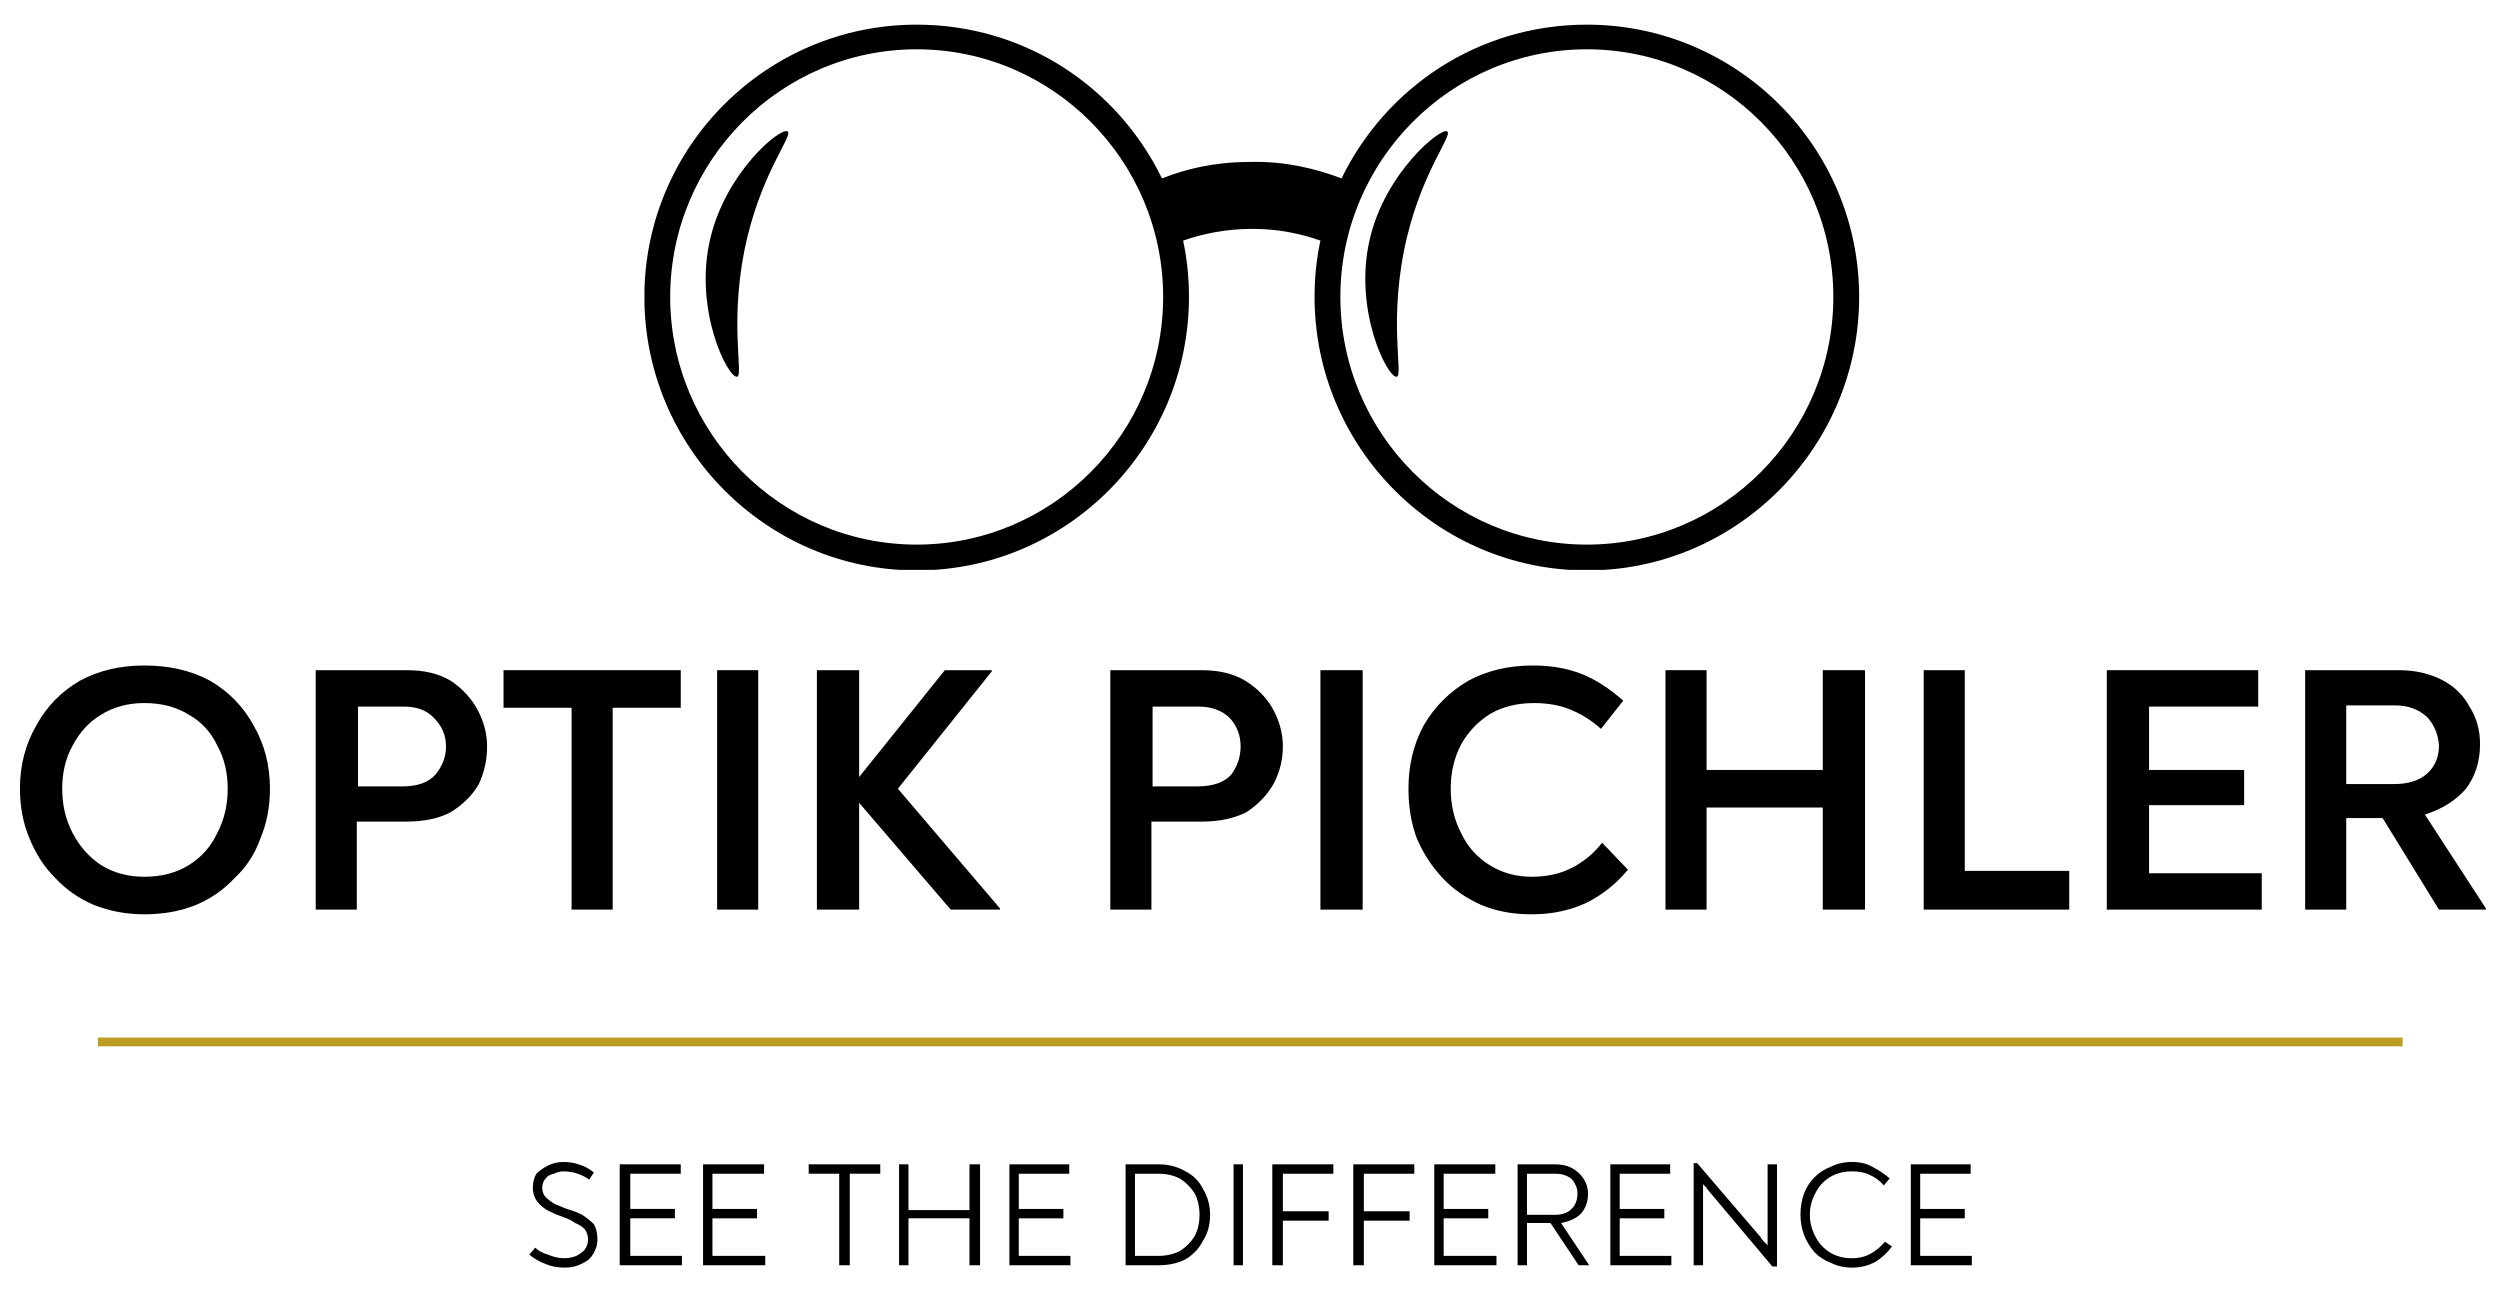
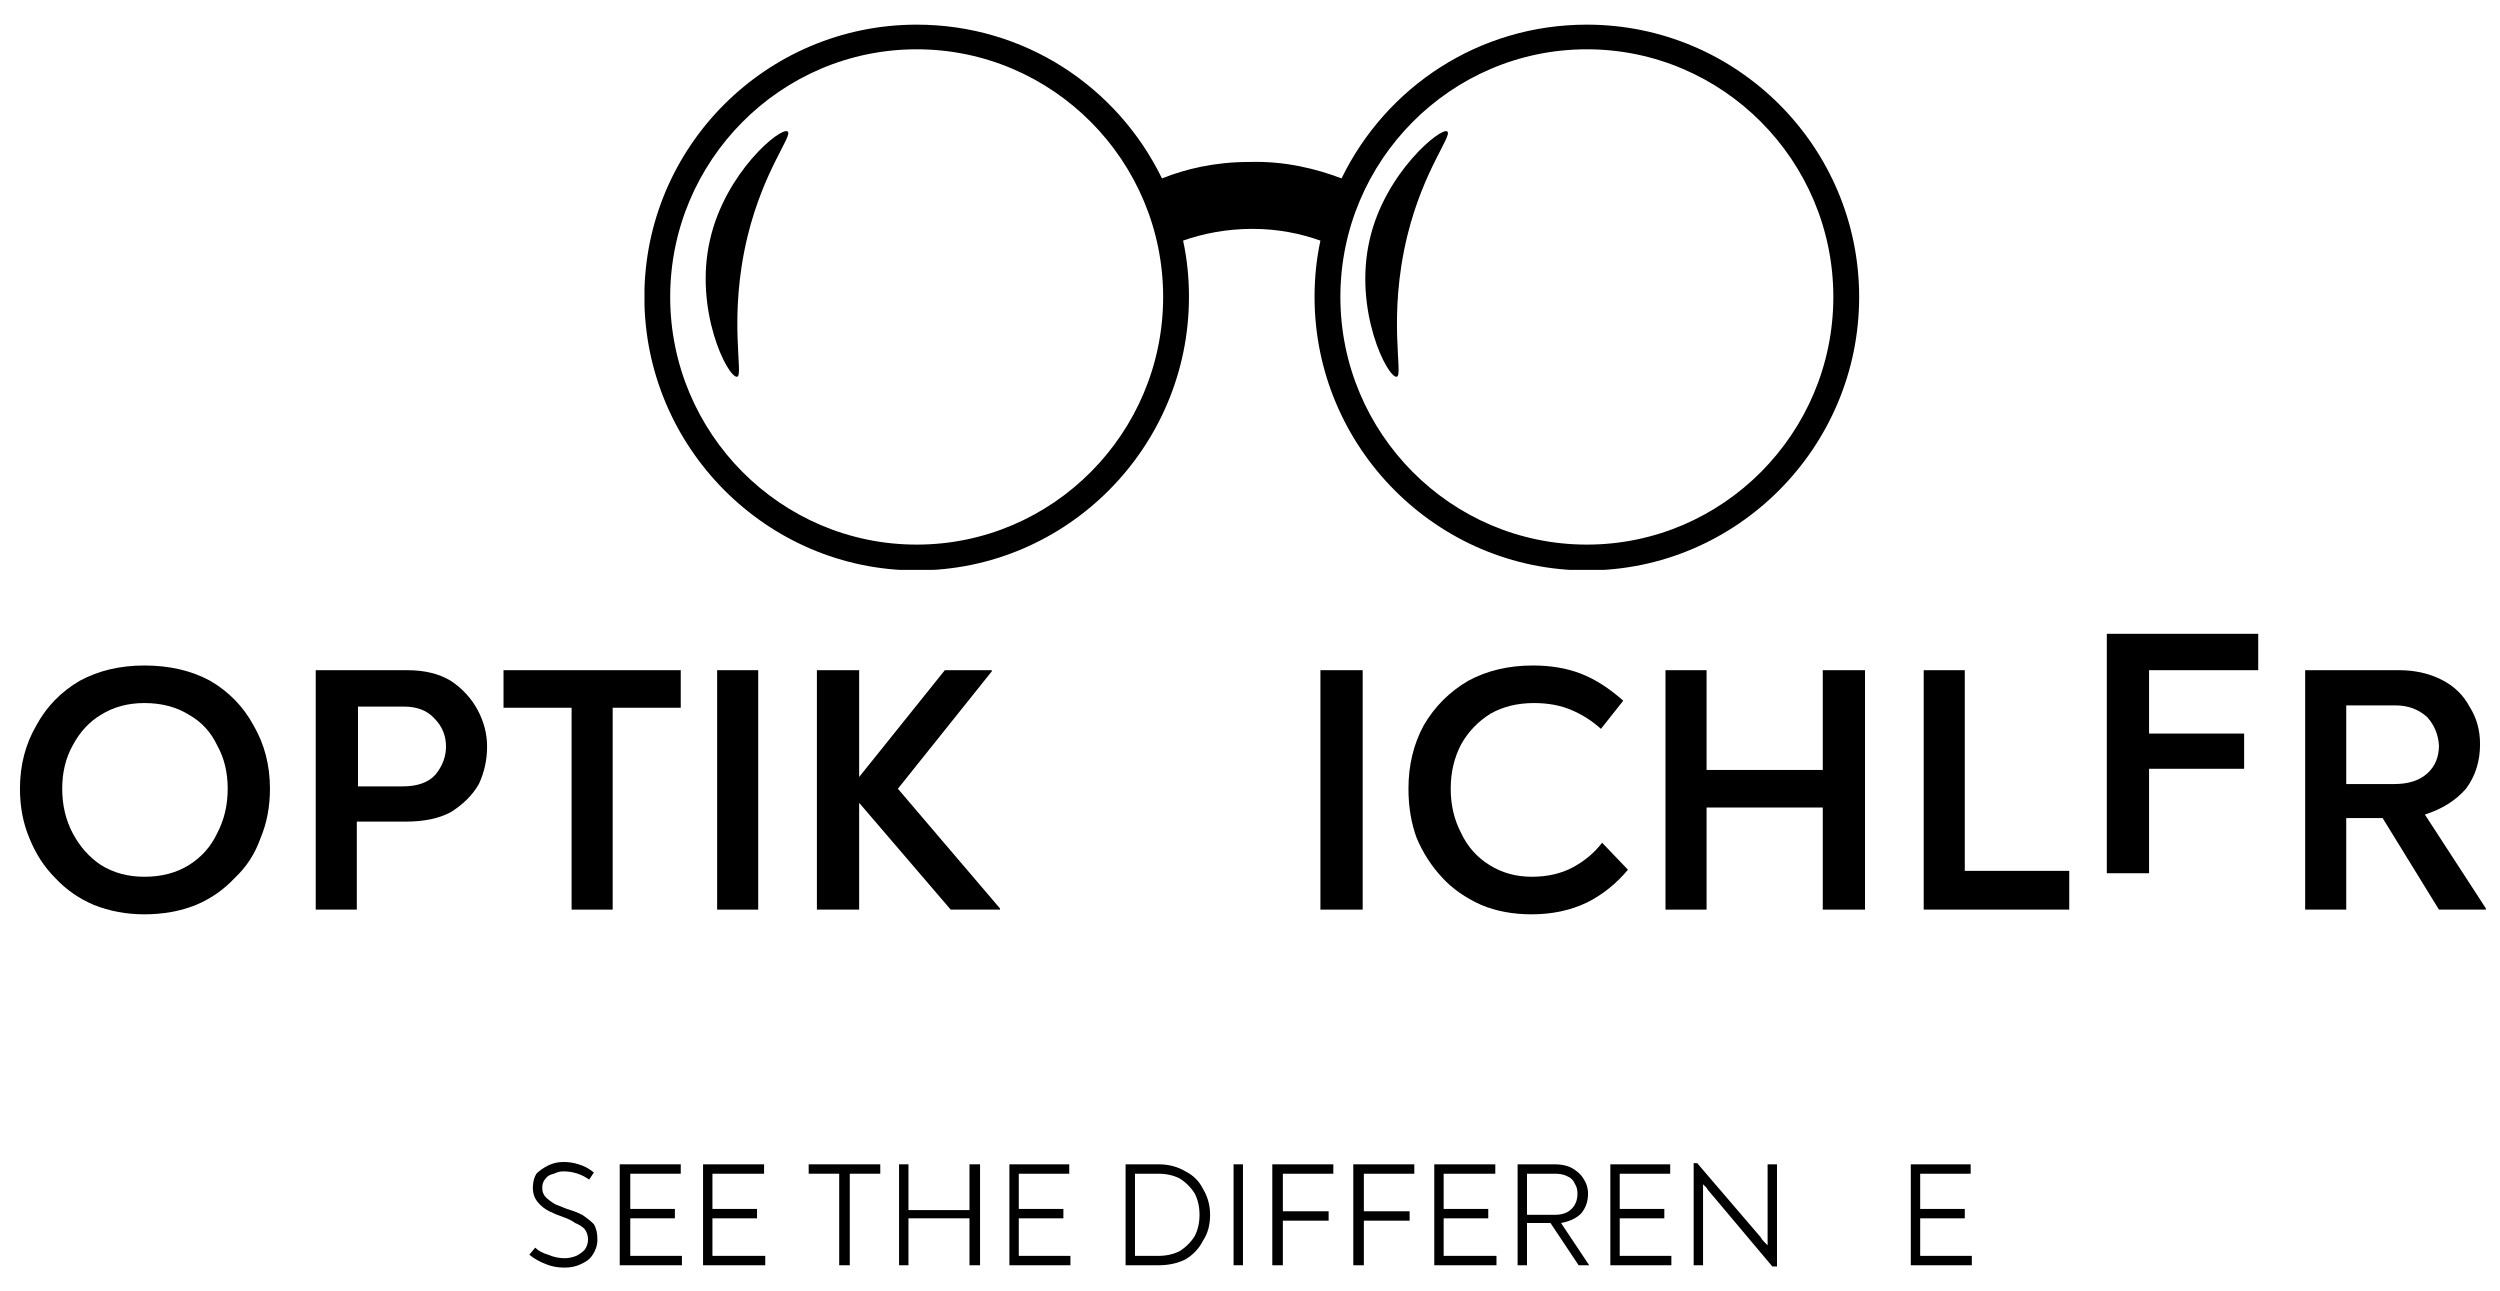
<svg xmlns="http://www.w3.org/2000/svg" version="1.2" viewBox="0 0 213 110" width="213" height="110">
  <title>logonew-svg</title>
  <defs>
    <clipPath clipPathUnits="userSpaceOnUse" id="cp1">
-       <path d="m8.34 88.4h196.5v0.75h-196.5z" />
-     </clipPath>
+       </clipPath>
    <clipPath clipPathUnits="userSpaceOnUse" id="cp2">
      <path d="m54.91 2.05h103.5v46.5h-103.5z" />
    </clipPath>
  </defs>
  <style>
		.s0 { fill: #bc9c22 } 
		.s1 { fill: #000000 } 
	</style>
  <g id="Clip-Path" clip-path="url(#cp1)">
    <g>
      <path class="s0" d="m8.3 88.4h196.4v0.9h-196.4z" />
    </g>
  </g>
  <g id="Clip-Path" clip-path="url(#cp2)">
    <g>
      <path fill-rule="evenodd" class="s1" d="m158.4 25.3c0 12.8-10.4 23.3-23.2 23.3-12.8 0-23.2-10.5-23.2-23.3q0-2.5 0.5-4.8c-1.7-0.6-3.6-1-5.8-1-2.2 0-4.2 0.4-5.9 1q0.5 2.3 0.5 4.8c0 12.8-10.4 23.3-23.2 23.3-12.8 0-23.2-10.5-23.2-23.3 0-12.8 10.4-23.2 23.2-23.2 9.2 0 17.1 5.3 20.9 13.1 2-0.8 4.5-1.4 7.4-1.4 3.1-0.1 5.8 0.6 7.9 1.4 3.8-7.8 11.7-13.1 20.9-13.1 12.8 0 23.2 10.4 23.2 23.2zm-59.3 0c0-11.6-9.4-21.1-21-21.1-11.6 0-21 9.5-21 21.1 0 11.6 9.4 21.1 21 21.1 11.6 0 21-9.5 21-21.1zm57.1 0c0-11.6-9.4-21.1-21-21.1-11.6 0-21 9.5-21 21.1 0 11.6 9.4 21.1 21 21.1 11.6 0 21-9.5 21-21.1z" />
    </g>
  </g>
  <path class="s1" d="m67.1 11.2c-0.6-0.4-5.3 3.5-6.6 9.2-1.4 6 1.5 11.8 2.3 11.7 0.6-0.1-0.8-5 0.9-12 1.4-5.7 3.9-8.6 3.4-8.9z" />
  <path class="s1" d="m123.3 11.2c-0.5-0.4-5.3 3.5-6.6 9.2-1.4 6 1.5 11.8 2.3 11.7 0.6-0.1-0.8-5 0.9-12 1.4-5.7 3.9-8.6 3.4-8.9z" />
  <g>
    <g>
      <g>
        <path fill-rule="evenodd" class="s1" d="m12.3 77.9q-2.3 0-4.3-0.8-1.9-0.8-3.3-2.3-1.4-1.4-2.2-3.4-0.8-1.9-0.8-4.2 0-3 1.4-5.4 1.3-2.4 3.7-3.8 2.4-1.3 5.5-1.3 3.2 0 5.6 1.3 2.4 1.4 3.7 3.8 1.4 2.4 1.4 5.4 0 2.3-0.8 4.2-0.7 2-2.2 3.4-1.4 1.5-3.3 2.3-2 0.8-4.4 0.8zm0-3.2q2.2 0 3.8-1 1.6-1 2.4-2.7 0.9-1.7 0.9-3.8 0-2.1-0.9-3.7-0.8-1.7-2.4-2.6-1.6-1-3.8-1-2.1 0-3.7 1-1.5 0.9-2.4 2.6-0.9 1.6-0.9 3.7 0 2.1 0.9 3.8 0.9 1.7 2.4 2.7 1.6 1 3.7 1z" />
      </g>
    </g>
  </g>
  <g>
    <g>
      <g>
        <path fill-rule="evenodd" class="s1" d="m26.9 77.5v-20.4h7.8q2.2 0 3.7 0.9 1.5 1 2.3 2.5 0.8 1.5 0.8 3.1 0 1.7-0.7 3.2-0.8 1.4-2.4 2.4-1.5 0.8-3.8 0.8h-4.2v7.5zm3.6-10.5h3.8q1.9 0 2.8-1 0.9-1.1 0.9-2.4 0-1.4-1-2.4-0.9-1-2.6-1h-3.9z" />
      </g>
    </g>
  </g>
  <g>
    <g>
      <g>
        <path class="s1" d="m58 57.1v3.2h-5.8v17.2h-3.5v-17.2h-5.8v-3.2z" />
      </g>
    </g>
  </g>
  <g>
    <g>
      <g>
        <path class="s1" d="m61.1 77.5v-20.4h3.5v20.4z" />
      </g>
    </g>
  </g>
  <g>
    <g>
      <g>
        <path class="s1" d="m76.5 67.2l8.7 10.2v0.1h-4.2l-7.8-9.1v9.1h-3.6v-20.4h3.6v9.1l7.3-9.1h4v0.1z" />
      </g>
    </g>
  </g>
  <g>
    <g>
      <g>
			</g>
    </g>
  </g>
  <g>
    <g>
      <g>
-         <path fill-rule="evenodd" class="s1" d="m94.6 77.5v-20.4h7.8q2.2 0 3.7 0.9 1.6 1 2.4 2.5 0.8 1.5 0.8 3.1 0 1.7-0.8 3.2-0.8 1.4-2.3 2.4-1.6 0.8-3.8 0.8h-4.3v7.5zm3.6-10.5h3.8q2 0 2.9-1 0.8-1.1 0.8-2.4 0-1.4-0.9-2.4-1-1-2.7-1h-3.9z" />
-       </g>
+         </g>
    </g>
  </g>
  <g>
    <g>
      <g>
        <path class="s1" d="m112.5 77.5v-20.4h3.6v20.4z" />
      </g>
    </g>
  </g>
  <g>
    <g>
      <g>
        <path class="s1" d="m130.5 77.9q-2.4 0-4.3-0.8-2-0.9-3.3-2.3-1.4-1.5-2.2-3.4-0.7-1.9-0.7-4.2 0-3 1.3-5.4 1.4-2.4 3.8-3.8 2.4-1.3 5.5-1.3 2.3 0 4.1 0.7 1.8 0.7 3.6 2.3l-1.9 2.4q-1.1-1-2.5-1.6-1.4-0.6-3.2-0.6-2.1 0-3.7 0.9-1.6 1-2.5 2.6-0.9 1.7-0.9 3.8 0 2.1 0.9 3.8 0.8 1.7 2.4 2.7 1.6 1 3.6 1 2 0 3.5-0.8 1.5-0.8 2.5-2.1l2.2 2.3q-1.5 1.8-3.5 2.8-2.1 1-4.7 1z" />
      </g>
    </g>
  </g>
  <g>
    <g>
      <g>
        <path class="s1" d="m141.9 77.5v-20.4h3.5v8.5h9.9v-8.5h3.6v20.4h-3.6v-8.7h-9.9v8.7z" />
      </g>
    </g>
  </g>
  <g>
    <g>
      <g>
        <path class="s1" d="m163.9 77.5v-20.4h3.5v17.1h8.9v3.3z" />
      </g>
    </g>
  </g>
  <g>
    <g>
      <g>
-         <path class="s1" d="m183.1 74.4h9.6v3.1h-13.2v-20.4h12.9v3.1h-9.3v5.4h8.1v3h-8.1z" />
+         <path class="s1" d="m183.1 74.4h9.6h-13.2v-20.4h12.9v3.1h-9.3v5.4h8.1v3h-8.1z" />
      </g>
    </g>
  </g>
  <g>
    <g>
      <g>
        <path fill-rule="evenodd" class="s1" d="m206.6 69.4l5.2 8v0.1h-4l-4.8-7.8h-3.1v7.8h-3.5v-20.4h8q2 0 3.6 0.8 1.6 0.8 2.4 2.3 0.9 1.4 0.9 3.2 0 2.2-1.2 3.8-1.3 1.5-3.5 2.2zm-6.7-2.6h4.1q1.8 0 2.8-0.9 1-0.9 1-2.4-0.1-1.4-1-2.4-1.1-1-2.7-1h-4.2z" />
      </g>
    </g>
  </g>
  <g>
    <g>
      <g>
        <path class="s1" d="m48.1 108q-0.9 0-1.6-0.3-0.8-0.3-1.4-0.8l0.5-0.6q0.4 0.4 1.1 0.6 0.7 0.3 1.4 0.3 0.5 0 1-0.2 0.4-0.2 0.7-0.5 0.3-0.4 0.3-0.9 0-0.5-0.3-0.9-0.3-0.3-0.8-0.5-0.4-0.3-1-0.5-0.6-0.2-1.2-0.5-0.6-0.3-1-0.8-0.4-0.5-0.4-1.2 0-0.7 0.3-1.2 0.4-0.4 1-0.7 0.6-0.3 1.3-0.3 0.7 0 1.3 0.2 0.7 0.2 1.3 0.7l-0.4 0.6q-1-0.7-2.2-0.7-0.4 0-0.8 0.2-0.5 0.1-0.7 0.4-0.3 0.3-0.3 0.8 0 0.5 0.3 0.8 0.3 0.3 0.8 0.6 0.5 0.2 1 0.4 0.7 0.2 1.3 0.5 0.6 0.4 1 0.8 0.3 0.5 0.3 1.3 0 0.7-0.4 1.3-0.3 0.5-1 0.8-0.6 0.3-1.4 0.3z" />
      </g>
    </g>
  </g>
  <g>
    <g>
      <g>
        <path class="s1" d="m53.7 107h4.4v0.8h-5.3v-8.6h5.2v0.8h-4.3v3h3.8v0.8h-3.8z" />
      </g>
    </g>
  </g>
  <g>
    <g>
      <g>
        <path class="s1" d="m60.7 107h4.5v0.8h-5.3v-8.6h5.2v0.8h-4.4v3h3.8v0.8h-3.8z" />
      </g>
    </g>
  </g>
  <g>
    <g>
      <g>
			</g>
    </g>
  </g>
  <g>
    <g>
      <g>
        <path class="s1" d="m75 99.2v0.8h-2.6v7.8h-0.9v-7.8h-2.6v-0.8z" />
      </g>
    </g>
  </g>
  <g>
    <g>
      <g>
        <path class="s1" d="m76.6 107.8v-8.6h0.8v3.9h5.2v-3.9h0.9v8.6h-0.9v-4h-5.2v4z" />
      </g>
    </g>
  </g>
  <g>
    <g>
      <g>
        <path class="s1" d="m86.8 107h4.4v0.8h-5.2v-8.6h5.1v0.8h-4.3v3h3.8v0.8h-3.8z" />
      </g>
    </g>
  </g>
  <g>
    <g>
      <g>
			</g>
    </g>
  </g>
  <g>
    <g>
      <g>
        <path fill-rule="evenodd" class="s1" d="m95.9 107.8v-8.6h2.8q1.3 0 2.3 0.6 1 0.5 1.5 1.5 0.6 1 0.6 2.2 0 1.3-0.6 2.2-0.5 1-1.5 1.6-1 0.5-2.3 0.5zm0.8-0.8h2q1 0 1.8-0.4 0.8-0.5 1.3-1.3 0.4-0.8 0.4-1.8 0-1-0.4-1.8-0.5-0.8-1.3-1.3-0.8-0.4-1.8-0.4h-2z" />
      </g>
    </g>
  </g>
  <g>
    <g>
      <g>
        <path class="s1" d="m105.1 107.8v-8.6h0.8v8.6z" />
      </g>
    </g>
  </g>
  <g>
    <g>
      <g>
        <path class="s1" d="m108.4 107.8v-8.6h5.2v0.8h-4.3v3.2h3.9v0.8h-3.9v3.8z" />
      </g>
    </g>
  </g>
  <g>
    <g>
      <g>
        <path class="s1" d="m115.3 107.8v-8.6h5.2v0.8h-4.3v3.2h3.9v0.8h-3.9v3.8z" />
      </g>
    </g>
  </g>
  <g>
    <g>
      <g>
        <path class="s1" d="m123 107h4.5v0.8h-5.3v-8.6h5.2v0.8h-4.4v3h3.8v0.8h-3.8z" />
      </g>
    </g>
  </g>
  <g>
    <g>
      <g>
        <path fill-rule="evenodd" class="s1" d="m133 104.2l2.4 3.6h-0.9l-2.4-3.6h-2v3.6h-0.8v-8.6h3.2q0.8 0 1.4 0.3 0.7 0.4 1 0.9 0.4 0.6 0.4 1.3 0 1-0.6 1.7-0.6 0.6-1.7 0.8zm-2.9-0.7h2.4q0.9 0 1.4-0.5 0.5-0.5 0.5-1.3 0-0.5-0.2-0.8-0.2-0.5-0.7-0.7-0.4-0.2-1-0.2h-2.4z" />
      </g>
    </g>
  </g>
  <g>
    <g>
      <g>
        <path class="s1" d="m138 107h4.4v0.8h-5.2v-8.6h5.1v0.8h-4.3v3h3.8v0.8h-3.8z" />
      </g>
    </g>
  </g>
  <g>
    <g>
      <g>
        <path class="s1" d="m150.6 99.2h0.8v8.7h-0.4l-5.3-6.3q-0.2-0.2-0.3-0.4-0.2-0.2-0.3-0.3 0 0.3 0 0.8v6.1h-0.8v-8.7h0.3l5.4 6.3q0.1 0.2 0.3 0.4 0.1 0.1 0.3 0.3 0-0.2 0-0.4 0-0.3 0-0.5z" />
      </g>
    </g>
  </g>
  <g>
    <g>
      <g>
-         <path class="s1" d="m157.8 108q-1 0-1.8-0.4-0.8-0.3-1.4-0.9-0.6-0.7-0.9-1.5-0.3-0.8-0.3-1.7 0-1 0.3-1.8 0.3-0.8 0.9-1.4 0.6-0.6 1.4-0.9 0.8-0.4 1.8-0.4 1 0 1.7 0.4 0.8 0.4 1.5 1l-0.5 0.6q-0.5-0.6-1.2-0.9-0.6-0.3-1.5-0.3-1.1 0-1.9 0.5-0.8 0.5-1.2 1.3-0.5 0.9-0.5 1.9 0 1 0.5 1.9 0.4 0.8 1.2 1.3 0.8 0.5 1.9 0.5 0.9 0 1.6-0.4 0.7-0.4 1.2-1l0.6 0.4q-0.6 0.8-1.4 1.3-0.9 0.5-2 0.5z" />
-       </g>
+         </g>
    </g>
  </g>
  <g>
    <g>
      <g>
        <path class="s1" d="m163.6 107h4.4v0.8h-5.2v-8.6h5.1v0.8h-4.3v3h3.8v0.8h-3.8z" />
      </g>
    </g>
  </g>
</svg>